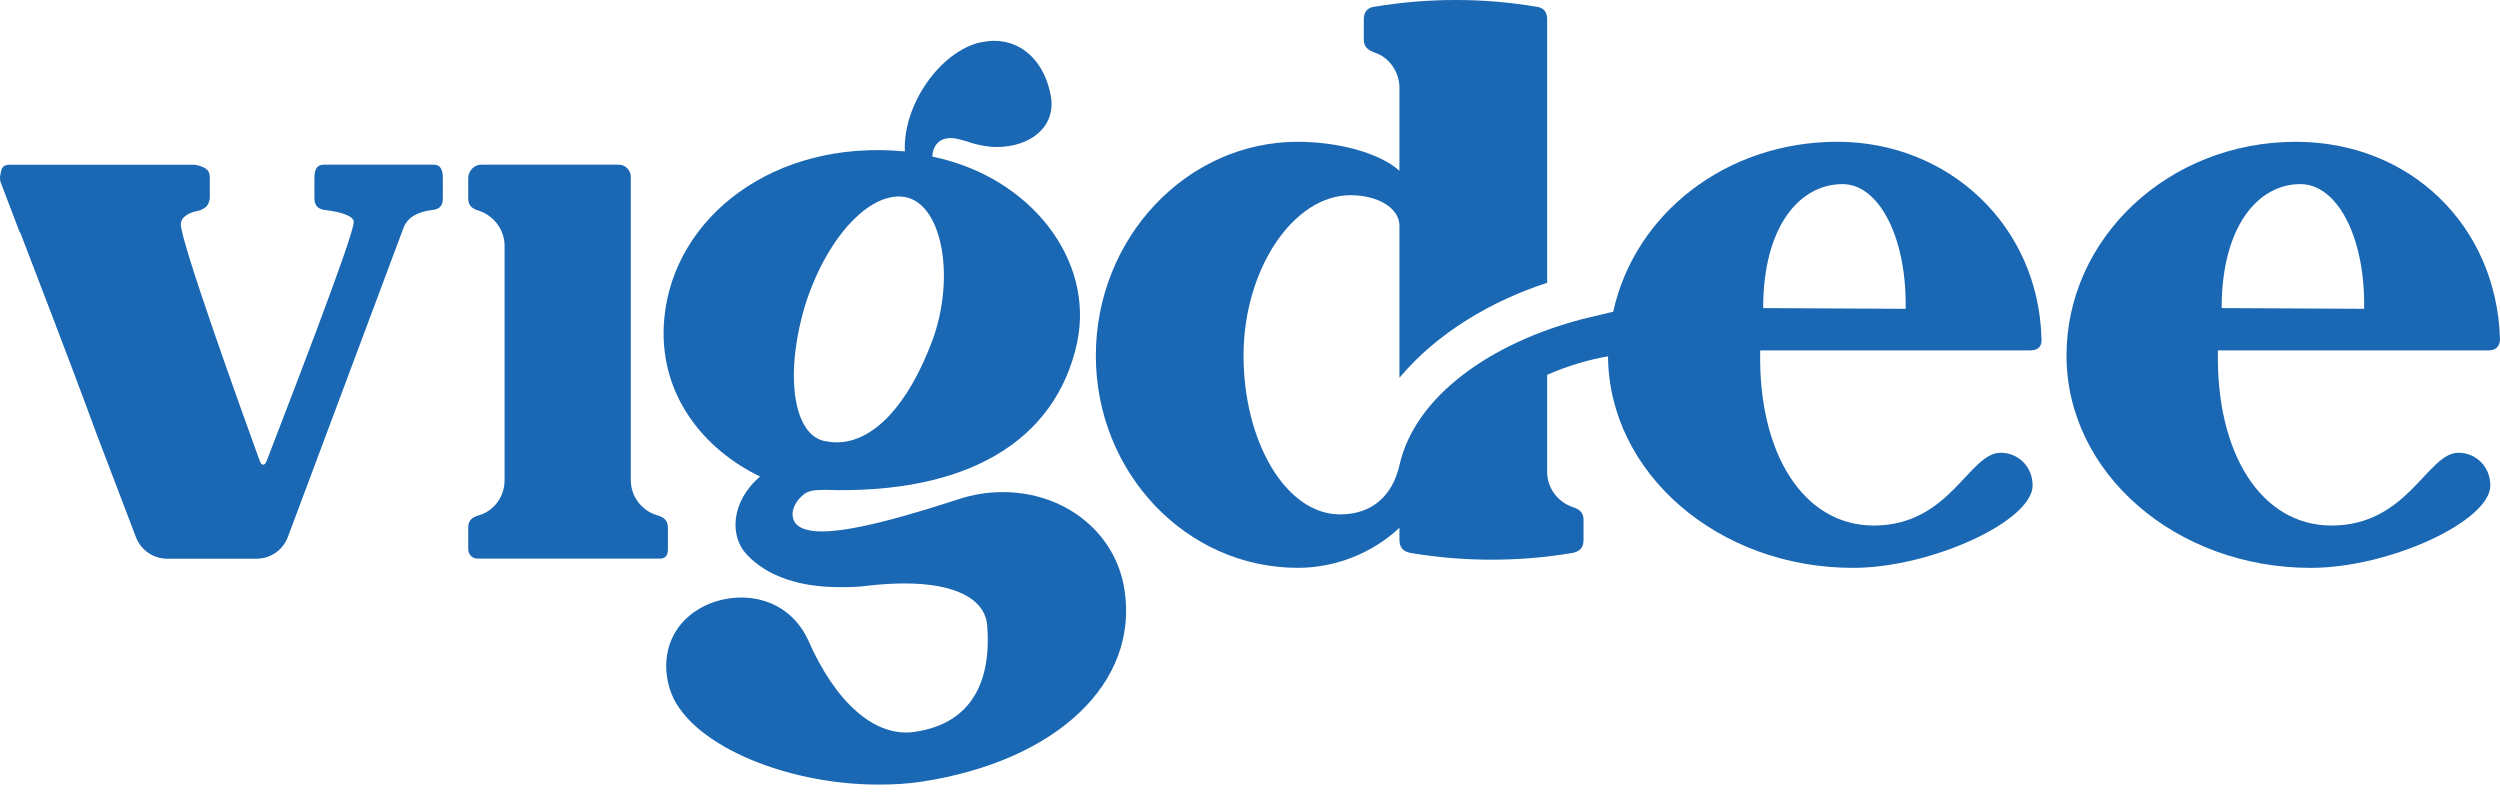
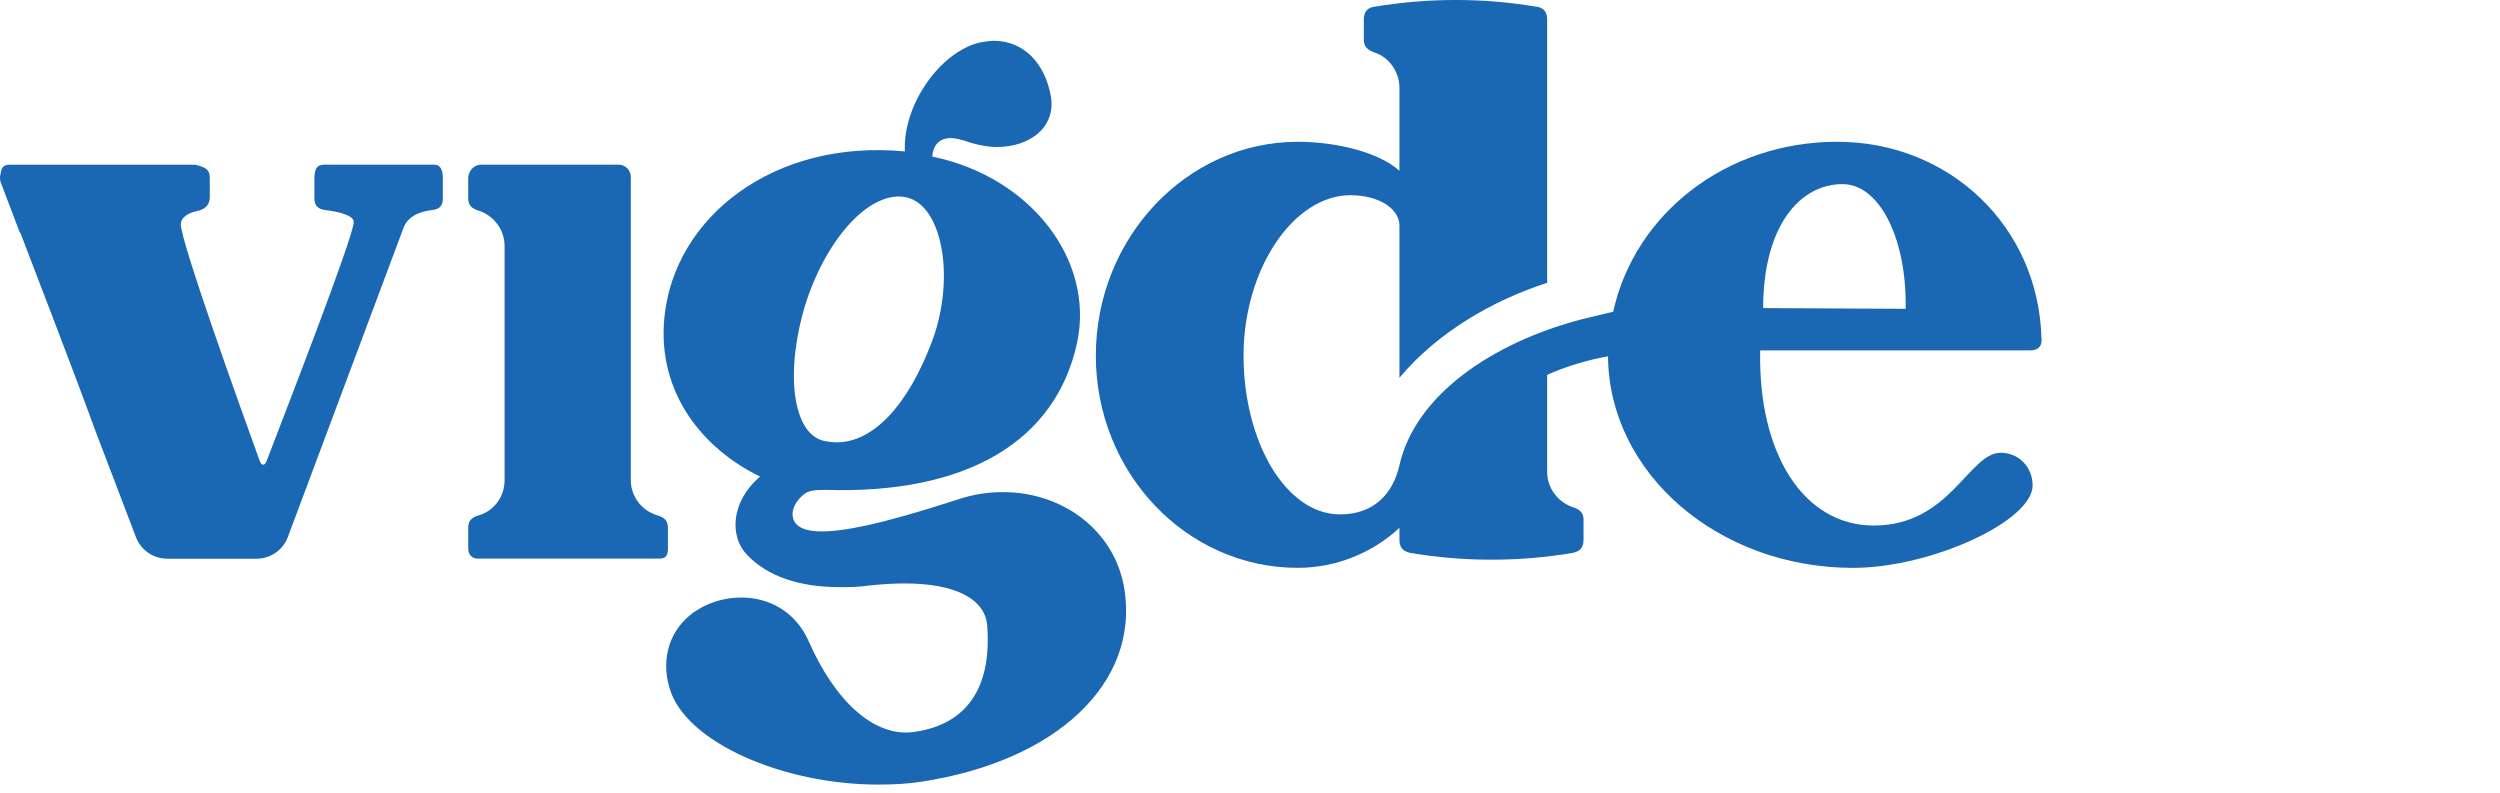
<svg xmlns="http://www.w3.org/2000/svg" width="205" height="65" viewBox="0 0 205 65" fill="none">
  <path d="M67.561 36.156C67.929 36.215 68.234 36.274 68.598 36.274C71.582 36.274 74.441 33.295 76.448 27.937C78.335 22.823 77.3 16.921 74.379 16.193C71.52 15.523 67.929 19.235 66.102 24.77C64.338 30.372 64.944 35.547 67.561 36.156ZM82.232 40.353C87.223 40.353 91.481 43.58 92.213 48.386C93.372 55.999 86.674 62.388 75.599 64.093C74.441 64.278 73.226 64.336 72.006 64.336C64.215 64.336 56.182 60.867 54.903 56.426C54.173 54.053 54.844 51.313 57.46 49.85C58.434 49.304 59.59 48.998 60.808 48.998C62.998 48.998 65.188 50.092 66.287 52.531C68.478 57.523 71.703 60.501 74.99 60.014C79.25 59.406 81.322 56.426 80.956 51.371C80.833 49.12 78.338 47.842 74.199 47.842C73.284 47.842 72.251 47.901 71.156 48.026C70.364 48.145 69.573 48.145 68.841 48.145C65.616 48.145 62.94 47.292 61.234 45.47C59.833 44.006 59.896 41.148 62.329 39.077C57.765 36.885 53.871 32.32 54.477 26.052C55.269 17.836 63.424 11.383 74.199 12.418C74.015 8.587 77.121 4.2 80.407 3.471C80.769 3.413 81.137 3.347 81.502 3.347C83.875 3.347 85.702 5.111 86.186 7.976C86.552 10.469 84.422 12.053 81.745 12.053C80.954 12.053 80.04 11.872 79.189 11.564C78.763 11.446 78.337 11.321 77.972 11.321C77.057 11.321 76.509 11.872 76.448 12.842C84.485 14.489 89.781 21.301 88.318 28.122C86.554 36.215 79.249 40.536 67.686 40.17C66.771 40.17 66.285 40.233 65.919 40.535C65.371 40.962 64.887 41.691 65.007 42.363C65.128 43.215 66.04 43.578 67.38 43.578C70.239 43.578 75.108 42.057 78.519 40.962C79.796 40.535 81.016 40.353 82.232 40.353Z" fill="#1A67B3" />
  <path d="M156.267 25.323V24.957C156.267 19.297 154.014 15.097 151.094 15.097C147.562 15.097 144.58 18.568 144.58 25.263L156.267 25.323ZM167.404 27.754C167.465 28.363 167.161 28.731 166.492 28.731H144.336C144.154 37.251 147.925 43.094 153.648 43.094C159.918 43.094 161.439 37.126 164.059 37.126C165.518 37.126 166.675 38.286 166.675 39.809C166.675 42.728 158.336 46.565 151.946 46.565C140.866 46.565 131.92 38.774 131.858 29.218C130.457 29.461 128.632 29.947 126.867 30.739V38.714C126.867 39.992 127.72 41.148 128.936 41.574C129.545 41.756 129.85 42.06 129.85 42.608V44.249C129.85 44.918 129.547 45.224 128.936 45.342C126.744 45.71 124.553 45.895 122.303 45.895C120.053 45.895 117.858 45.708 115.666 45.342C115.061 45.224 114.754 44.916 114.754 44.249V43.277C112.563 45.342 109.519 46.563 106.416 46.563C97.283 46.563 89.859 38.772 89.859 29.157C89.859 19.541 97.283 11.627 106.416 11.627C109.579 11.627 113.049 12.477 114.754 14.002V7.181C114.754 5.903 113.902 4.688 112.744 4.322C112.075 4.079 111.832 3.771 111.832 3.227V1.579C111.832 0.972 112.137 0.607 112.744 0.546C114.937 0.183 117.128 0 119.381 0C121.634 0 123.761 0.183 125.952 0.546C126.561 0.607 126.867 0.972 126.867 1.579V23.189C122.361 24.651 117.858 27.267 114.754 30.979V18.442C114.693 17.045 112.99 16.007 110.737 16.007C106.051 16.007 101.971 22.093 101.971 29.157C101.971 36.221 105.442 42.18 109.884 42.18C112.623 42.18 114.205 40.535 114.753 38.161C116.031 32.442 122.301 28.119 129.725 26.173L132.283 25.561C134.047 17.528 141.532 11.626 150.663 11.626C159.794 11.626 167.157 18.5 167.4 27.751" fill="#1A67B3" />
-   <path d="M193.861 25.322V24.956C193.861 19.297 191.611 15.097 188.627 15.097C185.157 15.097 182.175 18.568 182.175 25.262L193.861 25.322ZM205 27.754C205 28.363 204.699 28.731 204.088 28.731H181.871C181.688 37.251 185.462 43.094 191.185 43.094C197.453 43.094 199.034 37.126 201.592 37.126C203.052 37.126 204.208 38.286 204.208 39.809C204.208 42.727 195.931 46.565 189.479 46.565C178.401 46.565 169.453 38.773 169.453 29.158C169.453 19.543 177.792 11.628 188.261 11.628C197.633 11.628 204.697 18.503 204.999 27.754" fill="#1A67B3" />
  <path d="M35.588 13.505C34.984 13.505 27.186 13.497 26.547 13.505C25.91 13.511 25.782 14 25.782 14.608V16.255C25.782 16.862 26.086 17.167 26.697 17.227C27.73 17.348 29.009 17.653 29.009 18.202C29.009 19.363 23.429 33.709 21.869 37.788C21.705 38.215 21.449 38.214 21.293 37.783C19.789 33.635 14.827 19.854 14.827 18.387C14.827 17.774 15.557 17.41 16.228 17.292C16.897 17.109 17.14 16.801 17.202 16.256V14.609C17.203 14.01 16.996 13.79 16.286 13.579C16.045 13.506 15.939 13.506 15.75 13.506C10.731 13.505 5.713 13.506 0.696 13.506C0.208 13.557 0.109 13.817 0.049 14.248C-0.002 14.415 5.45962e-06 14.592 5.45962e-06 14.592C5.45962e-06 14.723 0.024 14.843 0.058 14.961L0.129 15.141L1.605 19.015C1.622 19.059 1.661 19.07 1.679 19.114C2.294 20.752 5.713 29.547 7.889 35.501L11.149 44.05C11.555 45.112 12.572 45.814 13.708 45.814H21.039C22.181 45.814 23.204 45.104 23.604 44.033L33.087 18.688C33.45 17.716 34.425 17.35 35.399 17.227C36.069 17.167 36.312 16.864 36.312 16.255V14.608C36.312 14.057 36.194 13.505 35.588 13.505Z" fill="#1A67B3" />
  <path d="M53.855 42.24C52.639 41.876 51.725 40.719 51.725 39.381V14.497C51.725 13.95 51.28 13.503 50.728 13.503H39.456C38.8 13.512 38.393 14.093 38.393 14.606V16.252C38.393 16.797 38.636 17.105 39.306 17.288C40.524 17.714 41.375 18.869 41.375 20.147V39.381C41.375 40.719 40.524 41.876 39.306 42.24C38.636 42.425 38.393 42.728 38.393 43.277V44.982C38.393 45.476 38.715 45.806 39.156 45.807C39.596 45.809 54.097 45.807 54.097 45.807C54.687 45.807 54.761 45.422 54.769 44.982V43.277C54.769 42.728 54.524 42.425 53.855 42.24Z" fill="#1A67B3" />
</svg>